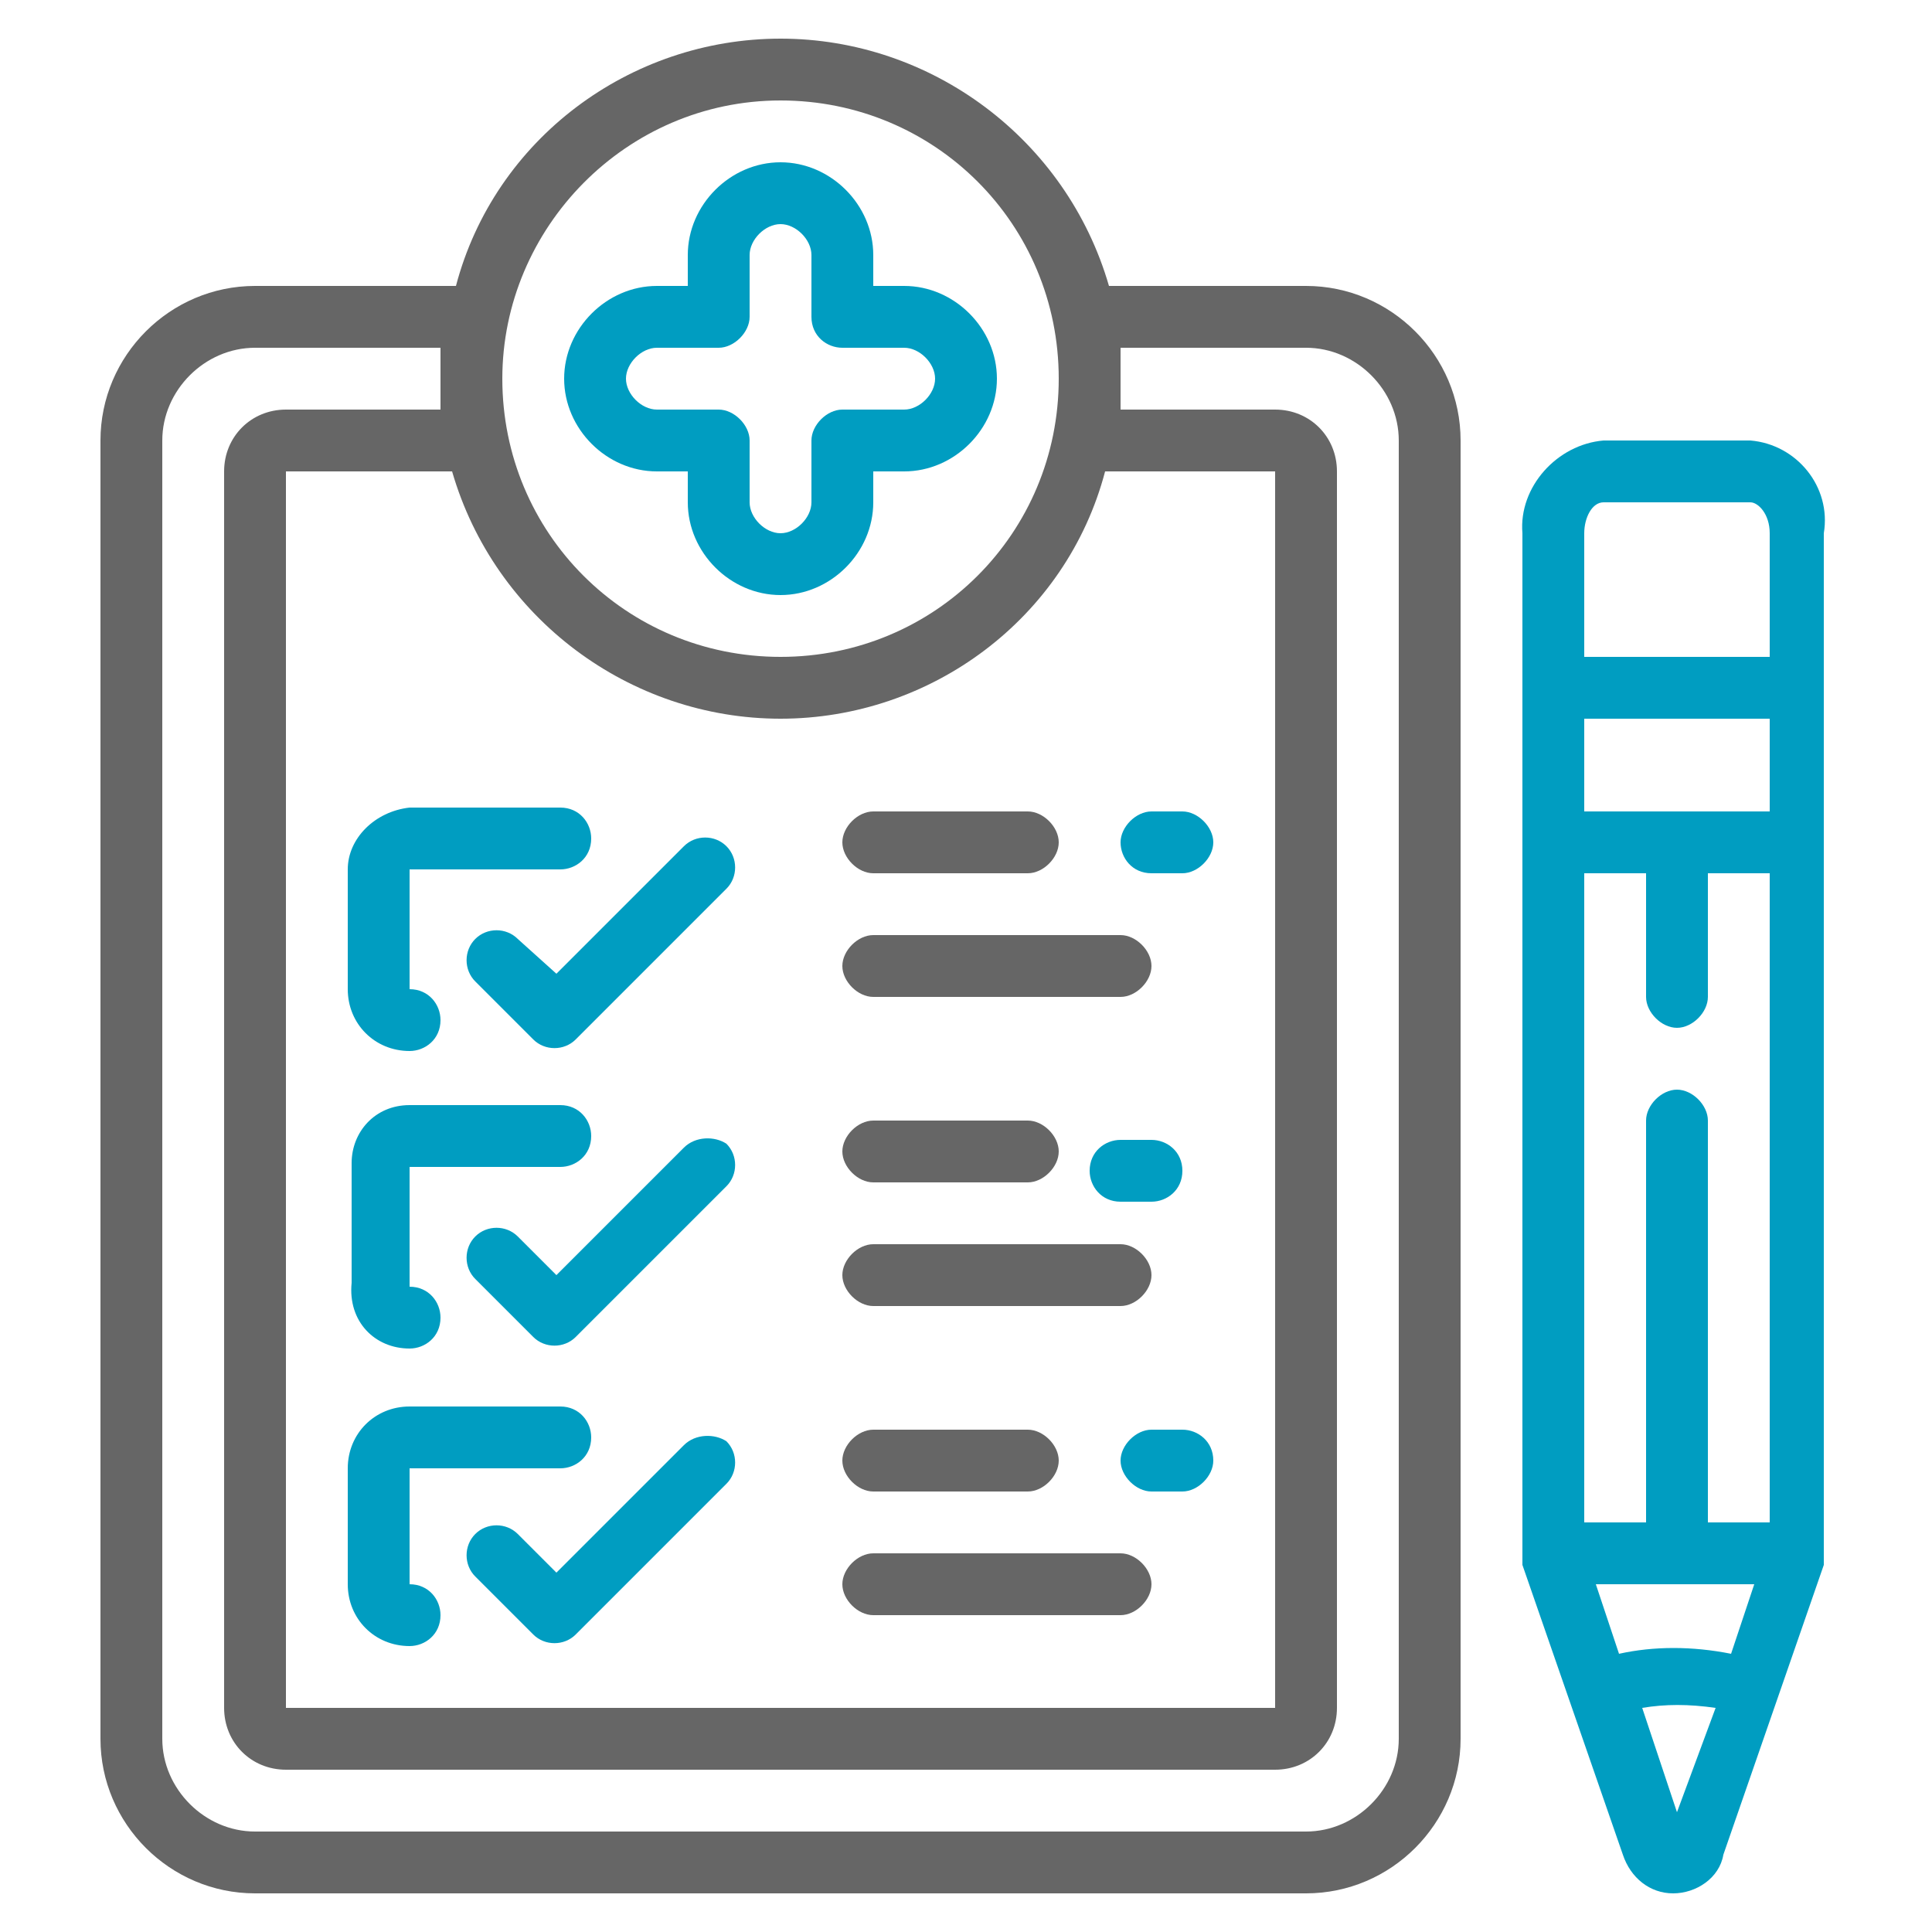
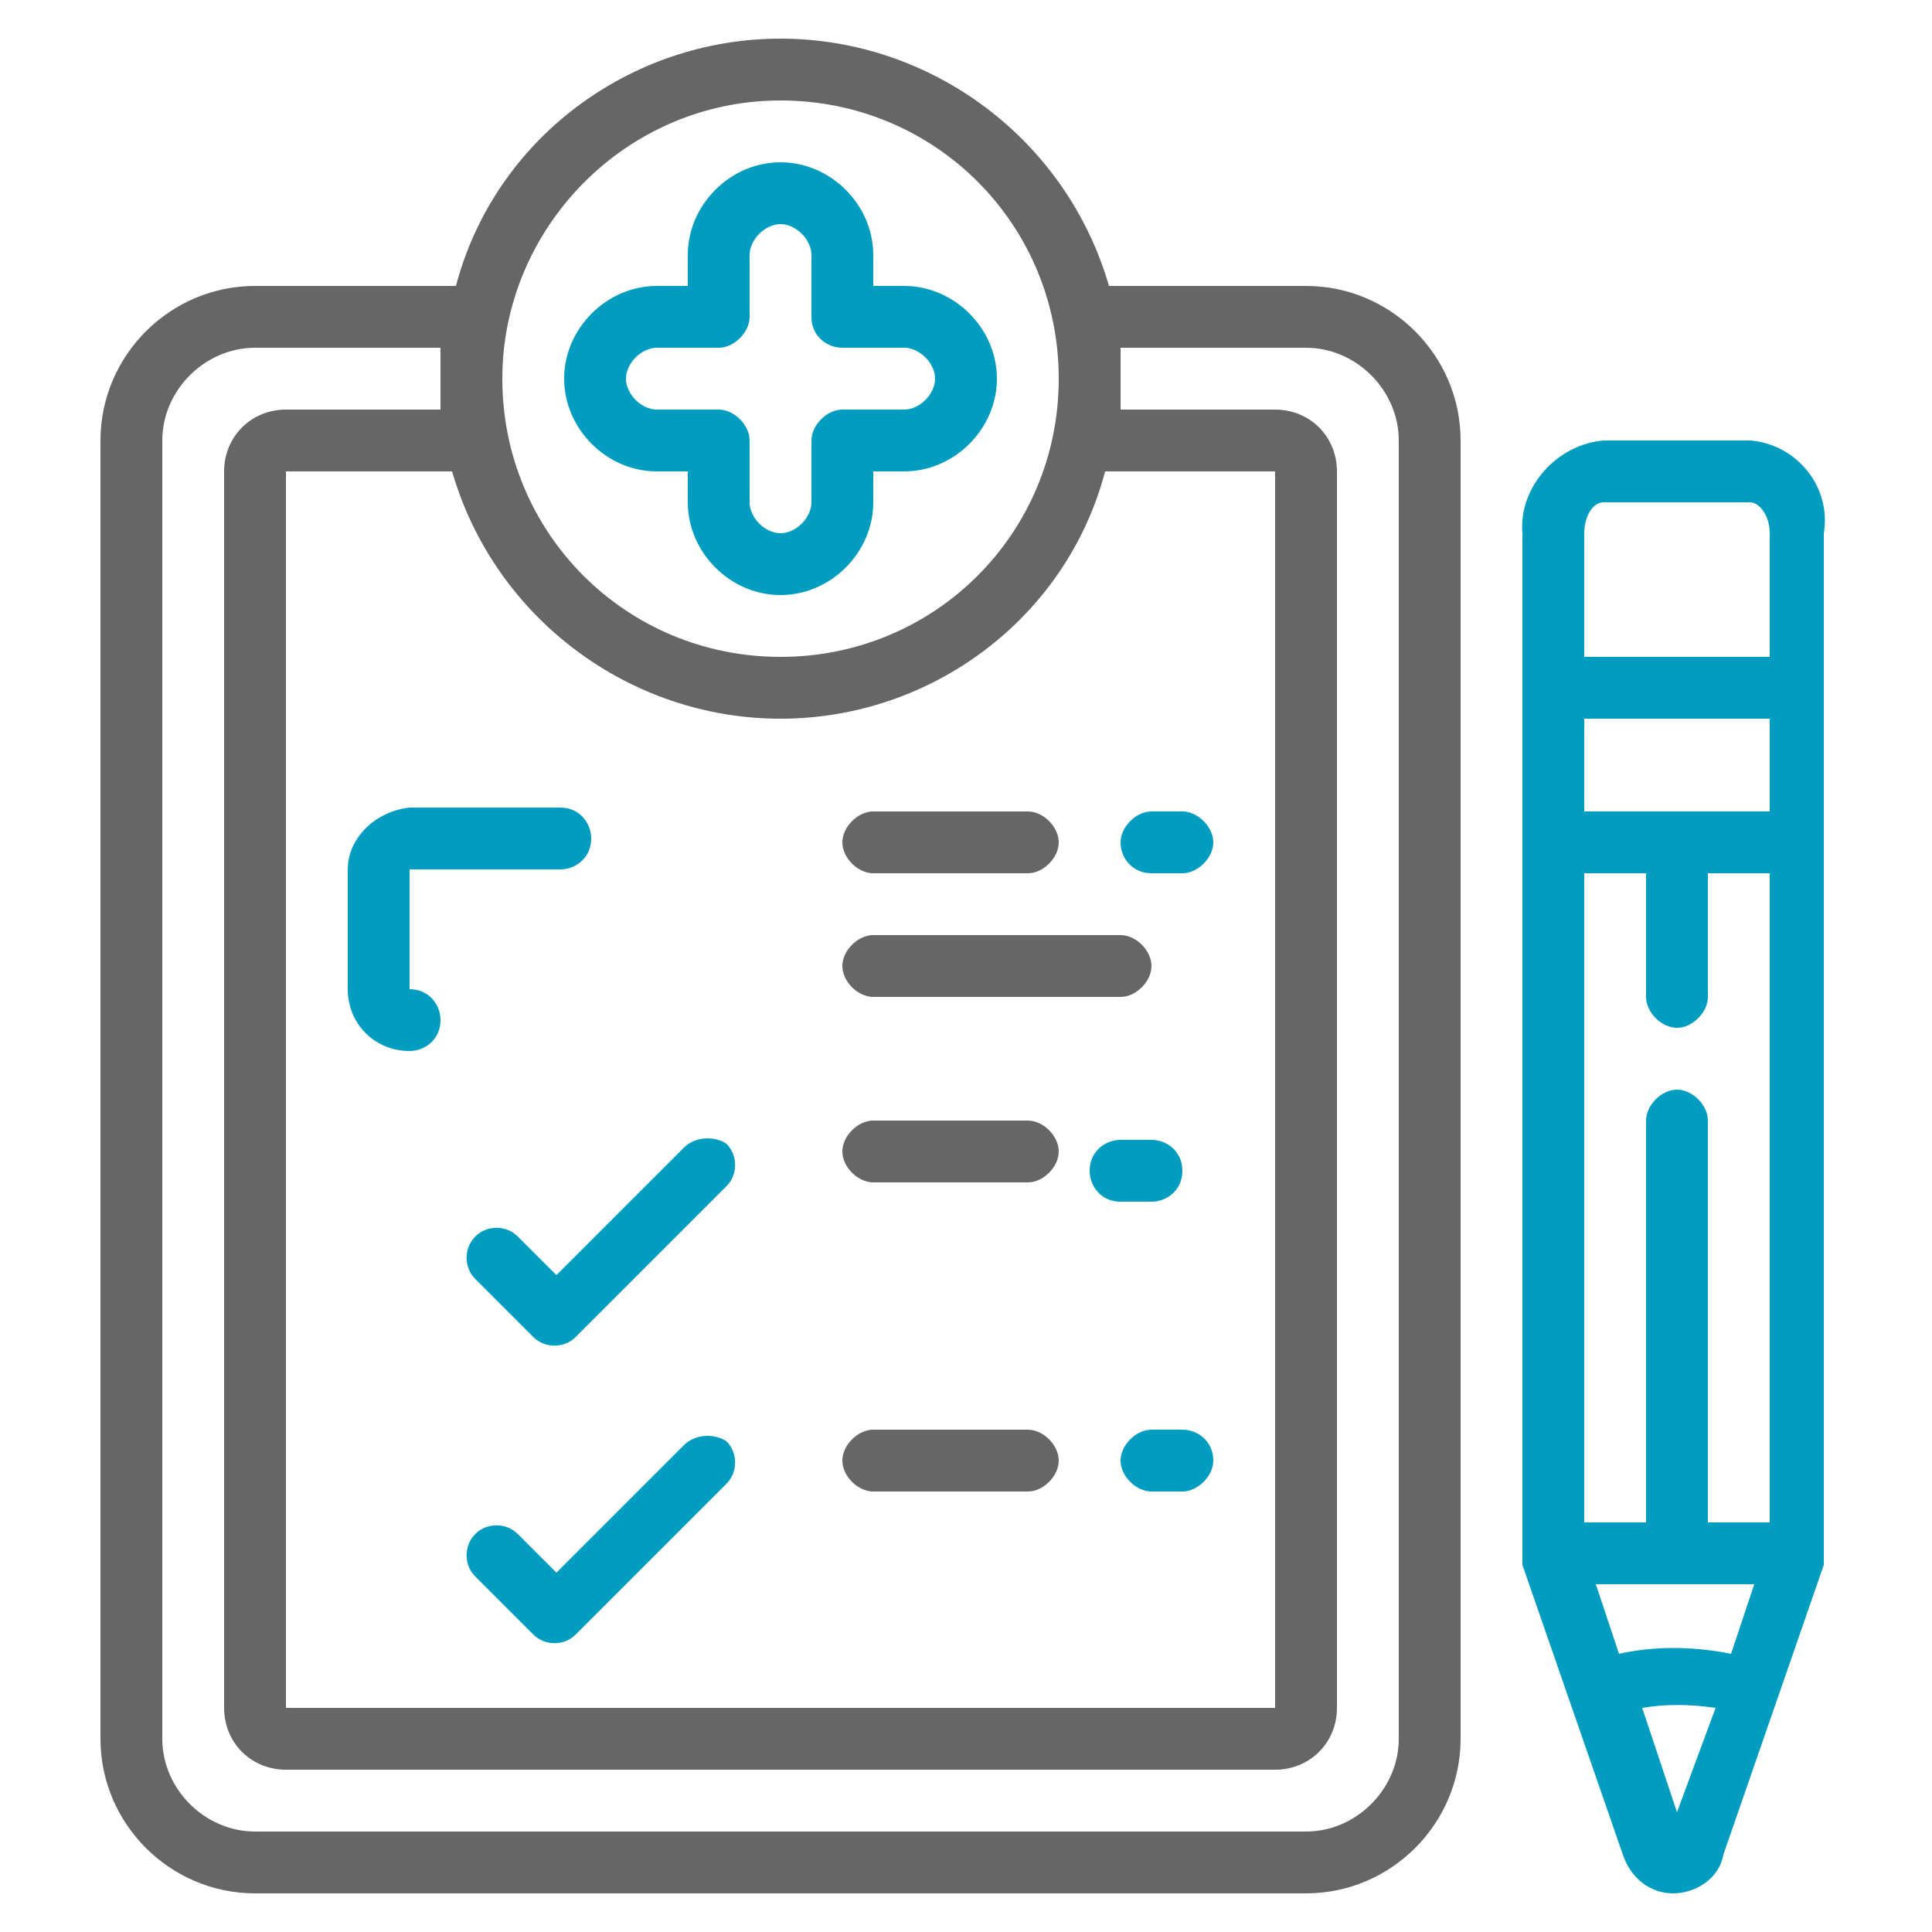
<svg xmlns="http://www.w3.org/2000/svg" version="1.1" id="Capa_1" x="0px" y="0px" viewBox="0 0 50 50" style="enable-background:new 0 0 50 50;" xml:space="preserve">
  <style type="text/css">
	.st0{fill:#009DC1;}
	.st1{fill:#666666;}
</style>
  <path class="st0" d="M17,12.2h0.8V13c0,1.3,1.1,2.4,2.4,2.4s2.4-1.1,2.4-2.4v-0.8h0.8c1.3,0,2.4-1.1,2.4-2.4s-1.1-2.4-2.4-2.4h-0.8  V6.6c0-1.3-1.1-2.4-2.4-2.4s-2.4,1.1-2.4,2.4v0.8H17c-1.3,0-2.4,1.1-2.4,2.4S15.7,12.2,17,12.2z M17,9h1.6c0.4,0,0.8-0.4,0.8-0.8  V6.6c0-0.4,0.4-0.8,0.8-0.8S21,6.2,21,6.6v1.6C21,8.7,21.4,9,21.8,9h1.6c0.4,0,0.8,0.4,0.8,0.8c0,0.4-0.4,0.8-0.8,0.8h-1.6  c-0.4,0-0.8,0.4-0.8,0.8V13c0,0.4-0.4,0.8-0.8,0.8s-0.8-0.4-0.8-0.8v-1.6c0-0.4-0.4-0.8-0.8-0.8H17c-0.4,0-0.8-0.4-0.8-0.8  C16.2,9.4,16.6,9,17,9z" />
  <path class="st1" d="M33.8,7.4h-5.1C27.6,3.6,24.1,1,20.2,1s-7.4,2.6-8.4,6.4H6.6c-2.2,0-4,1.8-4,4V45c0,2.2,1.8,4,4,4h27.2  c2.2,0,4-1.8,4-4V11.4C37.8,9.2,36,7.4,33.8,7.4z M20.2,18.6c3.9,0,7.4-2.6,8.4-6.4H33v32H7.4v-32h4.3C12.8,16,16.3,18.6,20.2,18.6z   M20.2,2.6c4,0,7.2,3.2,7.2,7.2S24.2,17,20.2,17S13,13.8,13,9.8C13,5.9,16.2,2.6,20.2,2.6z M36.2,45c0,1.3-1.1,2.4-2.4,2.4H6.6  c-1.3,0-2.4-1.1-2.4-2.4V11.4C4.2,10.1,5.3,9,6.6,9h4.8c0,0.3,0,0.5,0,0.8s0,0.5,0,0.8h-4c-0.9,0-1.6,0.7-1.6,1.6v32  c0,0.9,0.7,1.6,1.6,1.6H33c0.9,0,1.6-0.7,1.6-1.6v-32c0-0.9-0.7-1.6-1.6-1.6h-4c0-0.3,0-0.5,0-0.8s0-0.5,0-0.8h4.8  c1.3,0,2.4,1.1,2.4,2.4V45z" />
  <path class="st0" d="M10.6,27.2c0.4,0,0.8-0.3,0.8-0.8c0-0.4-0.3-0.8-0.8-0.8v-3.1h3.9c0.4,0,0.8-0.3,0.8-0.8c0-0.4-0.3-0.8-0.8-0.8  h-3.9C9.7,21,9,21.7,9,22.5v3.1C9,26.5,9.7,27.2,10.6,27.2z" />
-   <path class="st0" d="M13.4,24.3c-0.3-0.3-0.8-0.3-1.1,0s-0.3,0.8,0,1.1l1.5,1.5c0.3,0.3,0.8,0.3,1.1,0l3.9-3.9  c0.3-0.3,0.3-0.8,0-1.1c-0.3-0.3-0.8-0.3-1.1,0l-3.3,3.3L13.4,24.3z" />
  <path class="st0" d="M29.8,22.6h0.8c0.4,0,0.8-0.4,0.8-0.8S31,21,30.6,21h-0.8c-0.4,0-0.8,0.4-0.8,0.8S29.3,22.6,29.8,22.6z" />
  <path class="st1" d="M22.6,22.6h4c0.4,0,0.8-0.4,0.8-0.8S27,21,26.6,21h-4c-0.4,0-0.8,0.4-0.8,0.8C21.8,22.2,22.2,22.6,22.6,22.6z" />
  <path class="st1" d="M22.6,25.8H29c0.4,0,0.8-0.4,0.8-0.8s-0.4-0.8-0.8-0.8h-6.4c-0.4,0-0.8,0.4-0.8,0.8  C21.8,25.4,22.2,25.8,22.6,25.8z" />
-   <path class="st0" d="M10.6,34.9c0.4,0,0.8-0.3,0.8-0.8c0-0.4-0.3-0.8-0.8-0.8v-3.1h3.9c0.4,0,0.8-0.3,0.8-0.8c0-0.4-0.3-0.8-0.8-0.8  h-3.9c-0.9,0-1.5,0.7-1.5,1.5v3.1C9,34.2,9.7,34.9,10.6,34.9z" />
  <path class="st0" d="M17.7,29.7L14.4,33l-1-1c-0.3-0.3-0.8-0.3-1.1,0s-0.3,0.8,0,1.1l1.5,1.5c0.3,0.3,0.8,0.3,1.1,0l3.9-3.9  c0.3-0.3,0.3-0.8,0-1.1C18.5,29.4,18,29.4,17.7,29.7z" />
  <path class="st0" d="M29.8,29.5H29c-0.4,0-0.8,0.3-0.8,0.8c0,0.4,0.3,0.8,0.8,0.8h0.8c0.4,0,0.8-0.3,0.8-0.8  C30.6,29.8,30.2,29.5,29.8,29.5z" />
  <path class="st1" d="M22.6,30.6h4c0.4,0,0.8-0.4,0.8-0.8S27,29,26.6,29h-4c-0.4,0-0.8,0.4-0.8,0.8C21.8,30.2,22.2,30.6,22.6,30.6z" />
-   <path class="st1" d="M22.6,33.8H29c0.4,0,0.8-0.4,0.8-0.8c0-0.4-0.4-0.8-0.8-0.8h-6.4c-0.4,0-0.8,0.4-0.8,0.8  C21.8,33.4,22.2,33.8,22.6,33.8z" />
-   <path class="st0" d="M10.6,42.6c0.4,0,0.8-0.3,0.8-0.8c0-0.4-0.3-0.8-0.8-0.8v-3h3.9c0.4,0,0.8-0.3,0.8-0.8c0-0.4-0.3-0.8-0.8-0.8  h-3.9C9.7,36.4,9,37.1,9,38v3C9,41.9,9.7,42.6,10.6,42.6z" />
  <path class="st0" d="M17.7,37.4l-3.3,3.3l-1-1c-0.3-0.3-0.8-0.3-1.1,0s-0.3,0.8,0,1.1l1.5,1.5c0.3,0.3,0.8,0.3,1.1,0l3.9-3.9  c0.3-0.3,0.3-0.8,0-1.1C18.5,37.1,18,37.1,17.7,37.4z" />
  <path class="st0" d="M30.6,37h-0.8c-0.4,0-0.8,0.4-0.8,0.8c0,0.4,0.4,0.8,0.8,0.8h0.8c0.4,0,0.8-0.4,0.8-0.8  C31.4,37.3,31,37,30.6,37z" />
  <path class="st1" d="M22.6,38.6h4c0.4,0,0.8-0.4,0.8-0.8c0-0.4-0.4-0.8-0.8-0.8h-4c-0.4,0-0.8,0.4-0.8,0.8  C21.8,38.2,22.2,38.6,22.6,38.6z" />
-   <path class="st1" d="M22.6,41.8H29c0.4,0,0.8-0.4,0.8-0.8c0-0.4-0.4-0.8-0.8-0.8h-6.4c-0.4,0-0.8,0.4-0.8,0.8  C21.8,41.4,22.2,41.8,22.6,41.8z" />
  <path class="st0" d="M45.3,11.4h-3.8c-1.2,0.1-2.2,1.2-2.1,2.4v26.4c0,0.1,0,0.2,0,0.3L42,48c0.2,0.6,0.7,1,1.3,1s1.2-0.4,1.3-1  l2.6-7.5c0-0.1,0-0.2,0-0.3V13.8C47.4,12.6,46.5,11.5,45.3,11.4z M44.8,42.8c-1-0.2-2-0.2-2.9,0L41.3,41h4.1L44.8,42.8z M41,21v-2.4  h4.8V21H41z M44.2,39.4V29c0-0.4-0.4-0.8-0.8-0.8c-0.4,0-0.8,0.4-0.8,0.8v10.4H41V22.6h1.6v3.2c0,0.4,0.4,0.8,0.8,0.8  c0.4,0,0.8-0.4,0.8-0.8v-3.2h1.6v16.8H44.2z M41.5,13h3.8c0.2,0,0.5,0.3,0.5,0.8V17H41v-3.2C41,13.4,41.2,13,41.5,13z M43.4,46.9  l-0.9-2.7c0.6-0.1,1.2-0.1,1.9,0L43.4,46.9z" />
</svg>